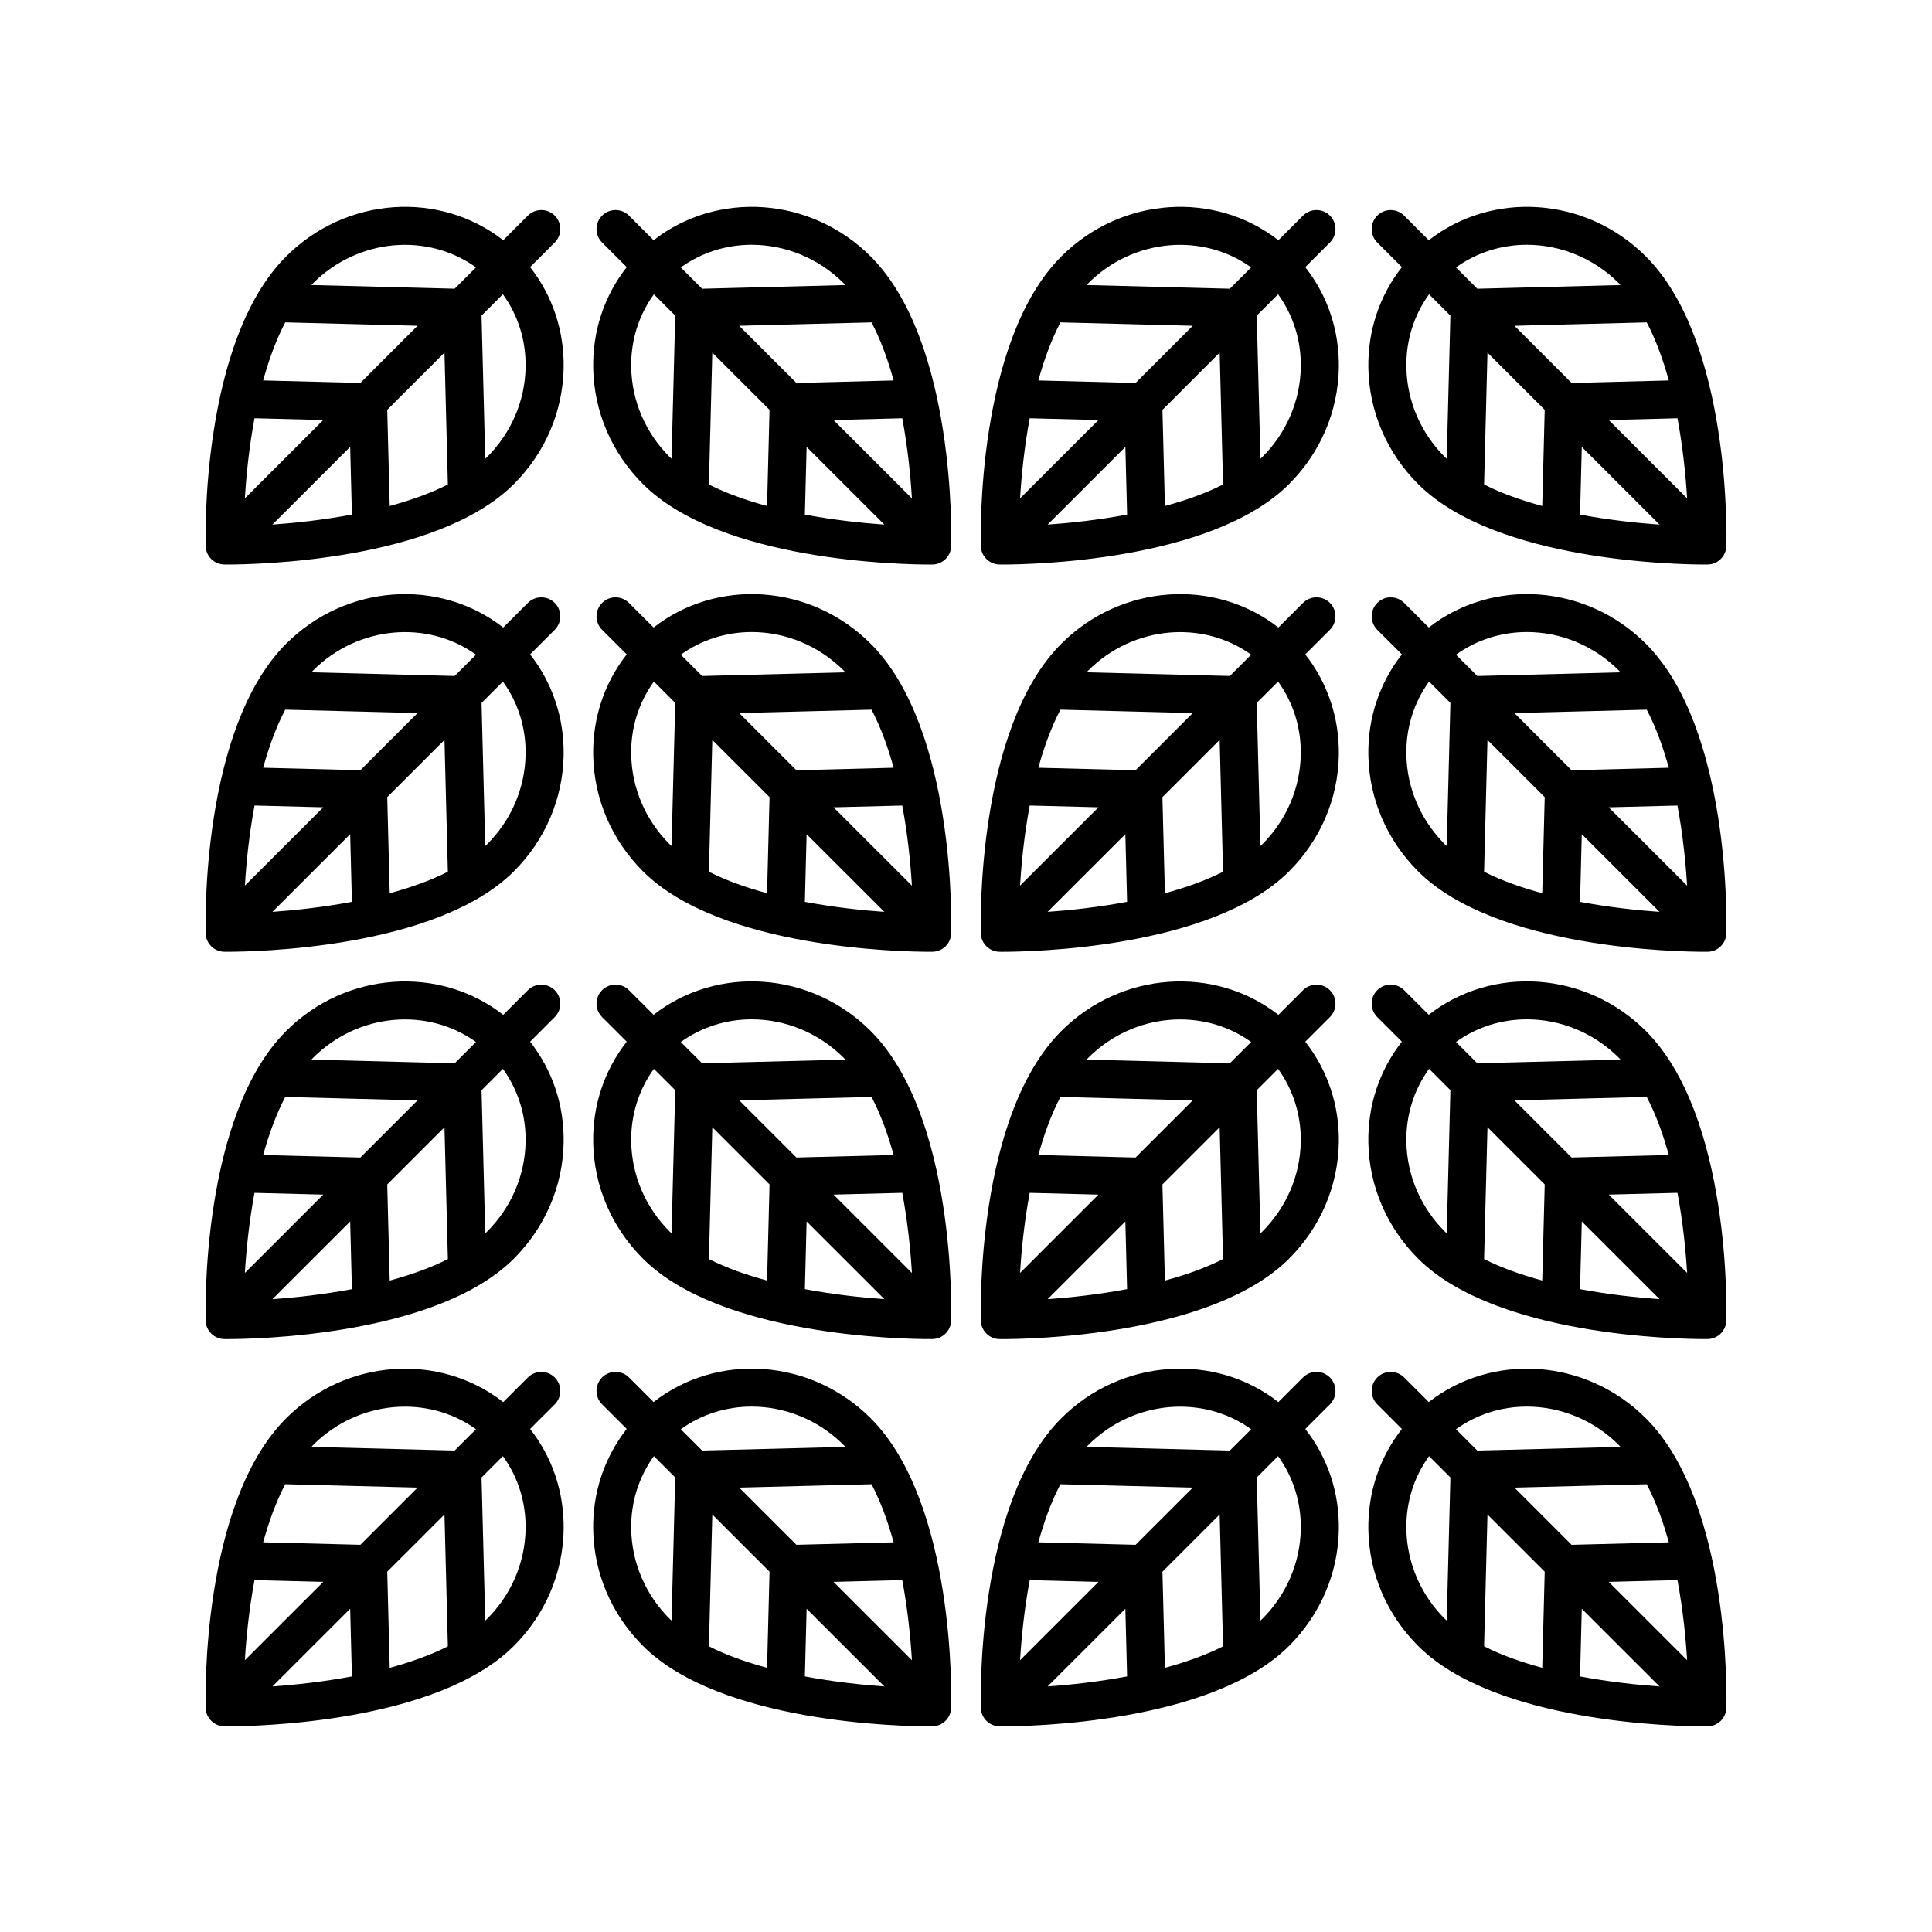
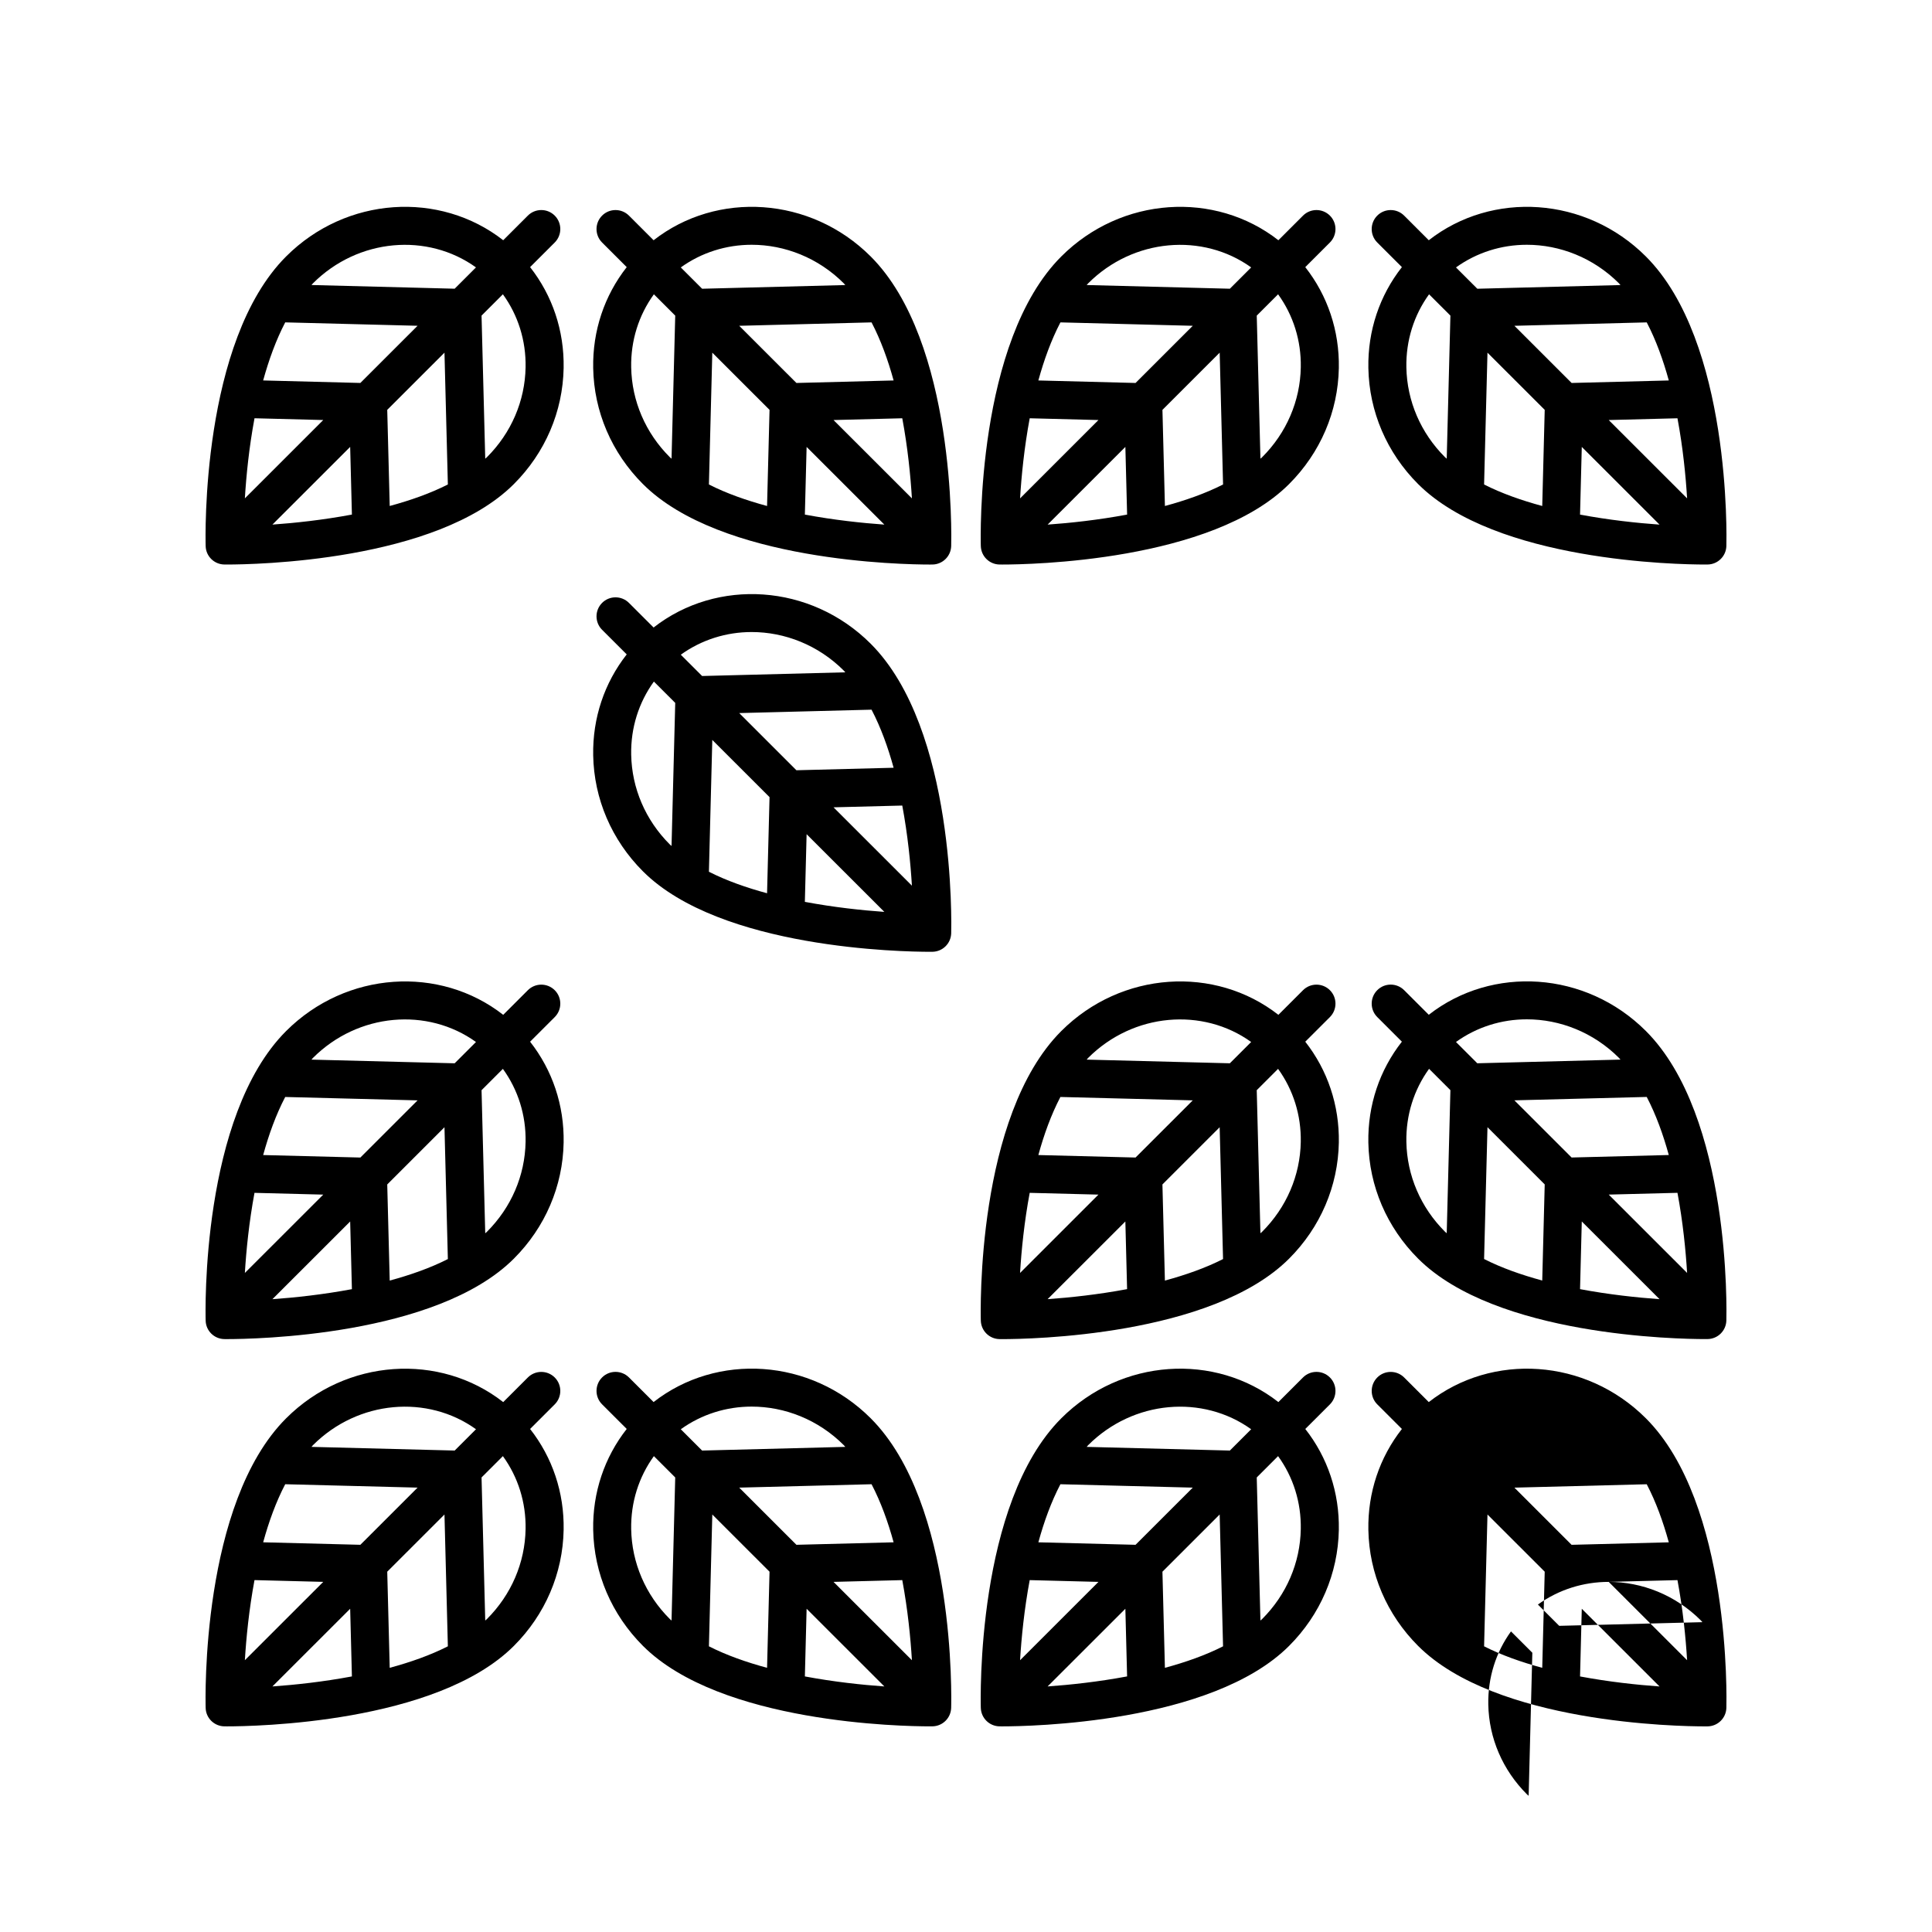
<svg xmlns="http://www.w3.org/2000/svg" fill="#000000" width="800px" height="800px" version="1.1" viewBox="144 144 512 512">
  <g>
    <path d="m203.47 601.5c0.117 0 0.375 0.004 0.762 0.004 6.941 0 55.367-0.754 75.949-21.32 8.297-8.293 12.98-19.215 13.188-30.758 0.176-9.883-2.969-19.191-8.887-26.734l6.527-6.519c1.969-1.969 1.969-5.16 0.004-7.125-1.969-1.969-5.16-1.965-7.125-0.004l-6.531 6.527c-16.793-13.125-41.598-11.621-57.527 4.293-22.594 22.582-21.391 74.547-21.328 76.75 0.066 2.695 2.262 4.852 4.969 4.887zm16.117-64.164 35.074 0.898-15.16 15.152-25.758-0.66c1.484-5.414 3.383-10.684 5.844-15.391zm17.211 33 0.461 17.934c-7.711 1.445-15.133 2.238-21.066 2.656zm9.824-9.82 15.168-15.16 0.898 34.934c-4.68 2.379-9.973 4.227-15.41 5.699zm-16.957 2.695-20.773 20.758c0.359-5.941 1.098-13.426 2.551-21.227zm53.621-13.969c-0.16 8.918-3.793 17.371-10.234 23.809-0.141 0.141-0.316 0.266-0.461 0.406l-0.977-37.918 5.656-5.652c4.012 5.543 6.144 12.246 6.016 19.355zm-13.145-26.477-5.648 5.644-37.949-0.973c0.141-0.145 0.258-0.312 0.398-0.453 11.98-11.977 30.383-13.438 43.199-4.219z" />
    <path d="m390.33 601.5c0.387 0 0.641-0.004 0.762-0.004 2.703-0.031 4.898-2.191 4.977-4.894 0.062-2.203 1.266-54.168-21.328-76.75-15.93-15.918-40.738-17.422-57.531-4.293l-6.527-6.523c-1.969-1.965-5.16-1.965-7.125 0.004-1.965 1.969-1.965 5.16 0.004 7.125l6.527 6.519c-5.918 7.543-9.062 16.852-8.887 26.734 0.207 11.543 4.891 22.465 13.188 30.758 20.574 20.574 69.008 21.324 75.941 21.324zm-9.512-48.773-25.758 0.66-15.16-15.152 35.074-0.898c2.457 4.707 4.356 9.977 5.844 15.391zm-2.453 38.199c-5.934-0.422-13.355-1.211-21.066-2.656l0.461-17.934zm7.301-6.953-20.773-20.758 18.219-0.469c1.457 7.801 2.195 15.285 2.555 21.227zm-37.73-23.457-0.656 25.473c-5.438-1.473-10.73-3.32-15.41-5.699l0.898-34.934zm-4.754-43.754c8.75 0 17.633 3.422 24.434 10.223 0.141 0.141 0.262 0.309 0.398 0.453l-37.949 0.973-5.648-5.644c5.539-3.988 12.105-6.004 18.766-6.004zm-25.898 13.125 5.656 5.652-0.977 37.918c-0.145-0.141-0.32-0.262-0.461-0.406-6.441-6.434-10.074-14.891-10.234-23.809-0.125-7.109 2.008-13.812 6.016-19.355z" />
    <path d="m496.44 509.04c-1.969-1.969-5.16-1.965-7.125-0.004l-6.531 6.527c-16.793-13.125-41.594-11.621-57.527 4.293-22.594 22.582-21.391 74.547-21.332 76.75 0.078 2.703 2.273 4.863 4.977 4.894 0.117 0 0.375 0.004 0.762 0.004 6.941 0 55.371-0.754 75.953-21.32 8.297-8.293 12.98-19.215 13.188-30.758 0.176-9.883-2.969-19.191-8.887-26.734l6.527-6.519c1.961-1.973 1.961-5.164-0.004-7.133zm-79.559 53.707 18.219 0.469-20.773 20.762c0.359-5.945 1.098-13.43 2.555-21.23zm8.141-25.41 35.074 0.898-15.16 15.152-25.758-0.66c1.484-5.414 3.383-10.684 5.844-15.391zm17.211 33 0.461 17.93c-7.711 1.445-15.133 2.238-21.066 2.656zm9.824-9.82 15.168-15.16 0.898 34.934c-4.68 2.379-9.973 4.227-15.41 5.699zm23.516-37.75-5.648 5.644-37.949-0.973c0.141-0.145 0.258-0.312 0.398-0.453 11.98-11.977 30.387-13.438 43.199-4.219zm13.148 26.477c-0.16 8.918-3.793 17.371-10.234 23.809-0.141 0.141-0.316 0.266-0.461 0.406l-0.977-37.918 5.656-5.652c4.012 5.543 6.144 12.246 6.016 19.355z" />
-     <path d="m580.17 519.86c-15.934-15.922-40.734-17.422-57.527-4.293l-6.527-6.523c-1.969-1.965-5.16-1.965-7.125 0.004-1.965 1.969-1.965 5.16 0.004 7.125l6.523 6.519c-5.918 7.543-9.062 16.852-8.887 26.738 0.207 11.543 4.891 22.465 13.188 30.758 20.582 20.57 69.016 21.32 75.949 21.32 0.387 0 0.641-0.004 0.762-0.004 2.703-0.031 4.898-2.191 4.977-4.894 0.055-2.203 1.262-54.168-21.336-76.75zm6.078 32.871-25.758 0.66-15.16-15.152 35.07-0.898c2.461 4.707 4.359 9.977 5.848 15.391zm-32.883 7.785-0.656 25.473c-5.438-1.473-10.73-3.32-15.41-5.699l0.898-34.934zm9.824 9.82 20.605 20.594c-5.934-0.422-13.355-1.211-21.066-2.656zm7.137-7.121 18.219-0.469c1.457 7.801 2.195 15.285 2.555 21.227zm-21.711-46.449c8.75 0 17.629 3.422 24.43 10.223 0.141 0.141 0.262 0.309 0.398 0.453l-37.945 0.973-5.648-5.644c5.539-3.988 12.105-6.004 18.766-6.004zm-31.914 32.48c-0.125-7.109 2.004-13.809 6.016-19.355l5.656 5.652-0.977 37.918c-0.145-0.141-0.32-0.262-0.461-0.406-6.438-6.434-10.074-14.891-10.234-23.809z" />
+     <path d="m580.17 519.86c-15.934-15.922-40.734-17.422-57.527-4.293l-6.527-6.523c-1.969-1.965-5.16-1.965-7.125 0.004-1.965 1.969-1.965 5.16 0.004 7.125l6.523 6.519c-5.918 7.543-9.062 16.852-8.887 26.738 0.207 11.543 4.891 22.465 13.188 30.758 20.582 20.57 69.016 21.32 75.949 21.32 0.387 0 0.641-0.004 0.762-0.004 2.703-0.031 4.898-2.191 4.977-4.894 0.055-2.203 1.262-54.168-21.336-76.75zm6.078 32.871-25.758 0.66-15.16-15.152 35.07-0.898c2.461 4.707 4.359 9.977 5.848 15.391zm-32.883 7.785-0.656 25.473c-5.438-1.473-10.73-3.32-15.41-5.699l0.898-34.934zm9.824 9.82 20.605 20.594c-5.934-0.422-13.355-1.211-21.066-2.656zm7.137-7.121 18.219-0.469c1.457 7.801 2.195 15.285 2.555 21.227zc8.75 0 17.629 3.422 24.43 10.223 0.141 0.141 0.262 0.309 0.398 0.453l-37.945 0.973-5.648-5.644c5.539-3.988 12.105-6.004 18.766-6.004zm-31.914 32.48c-0.125-7.109 2.004-13.809 6.016-19.355l5.656 5.652-0.977 37.918c-0.145-0.141-0.32-0.262-0.461-0.406-6.438-6.434-10.074-14.891-10.234-23.809z" />
    <path d="m203.47 498.87c0.117 0 0.375 0.004 0.762 0.004 6.941 0 55.367-0.754 75.949-21.32 8.297-8.293 12.98-19.215 13.188-30.758 0.176-9.883-2.969-19.191-8.887-26.734l6.527-6.519c1.969-1.969 1.969-5.16 0.004-7.125-1.969-1.969-5.16-1.965-7.125-0.004l-6.531 6.527c-16.793-13.125-41.598-11.621-57.527 4.293-22.594 22.582-21.391 74.547-21.328 76.75 0.066 2.695 2.262 4.856 4.969 4.887zm16.117-64.16 35.074 0.898-15.16 15.152-25.758-0.66c1.484-5.414 3.383-10.684 5.844-15.391zm17.211 32.996 0.461 17.934c-7.711 1.445-15.133 2.238-21.066 2.656zm9.824-9.816 15.168-15.16 0.898 34.934c-4.68 2.379-9.973 4.227-15.41 5.699zm-16.957 2.695-20.773 20.758c0.359-5.941 1.098-13.426 2.551-21.227zm53.621-13.969c-0.16 8.918-3.793 17.371-10.234 23.809-0.141 0.141-0.316 0.266-0.461 0.406l-0.977-37.918 5.656-5.652c4.012 5.543 6.144 12.246 6.016 19.355zm-13.148-26.477-5.648 5.644-37.949-0.973c0.141-0.145 0.258-0.312 0.398-0.453 11.984-11.977 30.387-13.438 43.199-4.219z" />
-     <path d="m314.38 477.55c20.582 20.57 69.016 21.32 75.949 21.32 0.383 0 0.641-0.004 0.762-0.004 2.703-0.031 4.898-2.191 4.977-4.894 0.062-2.203 1.266-54.168-21.328-76.75-15.93-15.918-40.738-17.422-57.531-4.293l-6.527-6.523c-1.969-1.965-5.16-1.965-7.125 0.004-1.965 1.969-1.965 5.16 0.004 7.125l6.527 6.519c-5.918 7.543-9.062 16.852-8.887 26.734 0.199 11.547 4.883 22.469 13.18 30.762zm-3.109-30.938c-0.129-7.109 2.004-13.812 6.016-19.359l5.656 5.652-0.977 37.918c-0.145-0.141-0.32-0.262-0.461-0.406-6.441-6.434-10.074-14.887-10.234-23.805zm69.547 3.481-25.758 0.66-15.16-15.152 35.074-0.898c2.457 4.711 4.356 9.98 5.844 15.391zm-2.453 38.199c-5.934-0.422-13.355-1.211-21.066-2.656l0.461-17.934zm7.301-6.953-20.773-20.758 18.219-0.469c1.457 7.801 2.195 15.289 2.555 21.227zm-37.73-23.453-0.656 25.473c-5.438-1.473-10.73-3.32-15.41-5.699l0.898-34.934zm-4.754-43.754c8.75 0 17.633 3.422 24.434 10.223 0.141 0.141 0.262 0.309 0.398 0.453l-37.949 0.973-5.648-5.644c5.539-3.988 12.105-6.004 18.766-6.004z" />
    <path d="m489.91 420.06 6.527-6.519c1.969-1.969 1.969-5.16 0.004-7.125-1.969-1.969-5.16-1.965-7.125-0.004l-6.531 6.527c-16.793-13.125-41.594-11.621-57.527 4.293-22.594 22.582-21.391 74.547-21.332 76.75 0.078 2.703 2.273 4.863 4.977 4.894 0.117 0 0.375 0.004 0.762 0.004 6.941 0 55.371-0.754 75.953-21.32 8.297-8.293 12.98-19.215 13.188-30.758 0.168-9.891-2.981-19.203-8.895-26.742zm-73.031 40.055 18.219 0.469-20.773 20.762c0.359-5.941 1.098-13.43 2.555-21.23zm8.141-25.406 35.074 0.898-15.16 15.152-25.758-0.66c1.484-5.414 3.383-10.684 5.844-15.391zm17.211 32.996 0.461 17.93c-7.711 1.445-15.133 2.238-21.066 2.656zm9.824-9.816 15.168-15.16 0.898 34.934c-4.68 2.379-9.973 4.227-15.41 5.699zm23.516-37.75-5.648 5.644-37.949-0.973c0.141-0.145 0.258-0.312 0.398-0.453 11.98-11.977 30.387-13.434 43.199-4.219zm2.914 50.285c-0.141 0.141-0.316 0.266-0.461 0.406l-0.977-37.918 5.656-5.652c4.008 5.547 6.141 12.25 6.016 19.359-0.16 8.914-3.793 17.367-10.234 23.805z" />
    <path d="m580.17 417.22c-15.934-15.922-40.734-17.418-57.527-4.293l-6.531-6.523c-1.969-1.965-5.16-1.965-7.125 0.004s-1.965 5.16 0.004 7.125l6.523 6.519c-5.918 7.543-9.062 16.852-8.887 26.738 0.207 11.543 4.891 22.465 13.188 30.758 20.582 20.57 69.016 21.32 75.949 21.32 0.383 0 0.641-0.004 0.762-0.004 2.703-0.031 4.898-2.191 4.977-4.894 0.059-2.199 1.266-54.168-21.332-76.75zm6.078 32.871-25.758 0.66-15.16-15.152 35.07-0.898c2.461 4.711 4.359 9.98 5.848 15.391zm-32.883 7.789-0.656 25.473c-5.438-1.473-10.73-3.32-15.41-5.699l0.898-34.934zm9.824 9.82 20.605 20.594c-5.934-0.422-13.355-1.211-21.066-2.656zm7.137-7.121 18.219-0.469c1.457 7.801 2.195 15.285 2.555 21.227zm-21.711-46.449c8.75 0 17.629 3.422 24.43 10.223 0.141 0.141 0.262 0.309 0.398 0.453l-37.945 0.973-5.648-5.644c5.539-3.988 12.105-6.004 18.766-6.004zm-31.914 32.477c-0.125-7.109 2.004-13.809 6.016-19.355l5.656 5.652-0.977 37.918c-0.145-0.141-0.32-0.262-0.461-0.406-6.438-6.434-10.074-14.887-10.234-23.809z" />
-     <path d="m203.47 396.23c0.117 0 0.375 0.004 0.762 0.004 6.941 0 55.367-0.754 75.949-21.32 8.297-8.293 12.98-19.215 13.188-30.758 0.176-9.883-2.969-19.191-8.887-26.734l6.527-6.519c1.969-1.969 1.969-5.16 0.004-7.125-1.969-1.969-5.16-1.965-7.125-0.004l-6.531 6.527c-16.793-13.125-41.598-11.629-57.527 4.293-22.594 22.582-21.391 74.547-21.328 76.75 0.066 2.695 2.262 4.856 4.969 4.887zm16.117-64.164 35.07 0.902-15.16 15.152-25.758-0.664c1.492-5.414 3.391-10.684 5.848-15.391zm17.211 33 0.461 17.934c-7.711 1.445-15.133 2.238-21.066 2.656zm9.824-9.82 15.168-15.16 0.898 34.934c-4.68 2.379-9.973 4.227-15.41 5.699zm-16.953 2.699-20.773 20.758c0.359-5.941 1.098-13.426 2.555-21.23zm53.617-13.969c-0.16 8.918-3.793 17.371-10.234 23.809-0.141 0.141-0.316 0.266-0.461 0.406l-0.977-37.918 5.656-5.652c4.012 5.543 6.144 12.246 6.016 19.355zm-13.145-26.48-5.648 5.644-37.945-0.977c0.137-0.145 0.258-0.312 0.398-0.453 11.973-11.969 30.375-13.438 43.195-4.215z" />
    <path d="m374.74 314.59c-15.93-15.922-40.738-17.422-57.531-4.293l-6.527-6.523c-1.969-1.965-5.16-1.965-7.125 0.004-1.965 1.969-1.965 5.16 0.004 7.125l6.527 6.519c-5.918 7.543-9.062 16.852-8.887 26.734 0.207 11.543 4.891 22.465 13.188 30.758 20.582 20.57 69.016 21.32 75.949 21.32 0.387 0 0.641-0.004 0.762-0.004 2.703-0.031 4.898-2.191 4.977-4.894 0.055-2.199 1.258-54.164-21.336-76.746zm6.078 32.871-25.758 0.664-15.16-15.152 35.07-0.902c2.457 4.707 4.359 9.977 5.848 15.391zm-32.883 7.789-0.656 25.473c-5.438-1.473-10.73-3.32-15.41-5.699l0.898-34.934zm9.824 9.82 20.602 20.59c-5.934-0.422-13.355-1.211-21.066-2.656zm7.133-7.121 18.219-0.469c1.457 7.801 2.195 15.289 2.555 21.23zm-21.711-46.453c8.75 0 17.633 3.422 24.434 10.223 0.141 0.141 0.262 0.309 0.398 0.453l-37.945 0.977-5.648-5.644c5.535-3.988 12.102-6.008 18.762-6.008zm-31.91 32.484c-0.129-7.109 2.004-13.812 6.016-19.359l5.656 5.652-0.977 37.918c-0.145-0.141-0.32-0.262-0.461-0.406-6.441-6.434-10.074-14.887-10.234-23.805z" />
-     <path d="m489.91 317.42 6.527-6.519c1.969-1.969 1.969-5.16 0.004-7.125-1.969-1.969-5.16-1.965-7.125-0.004l-6.531 6.527c-16.793-13.125-41.594-11.629-57.527 4.293-22.594 22.582-21.391 74.547-21.332 76.75 0.078 2.703 2.273 4.863 4.977 4.894 0.117 0 0.375 0.004 0.762 0.004 6.941 0 55.371-0.754 75.953-21.32 8.297-8.293 12.98-19.215 13.188-30.758 0.168-9.887-2.981-19.199-8.895-26.742zm-73.031 40.055 18.219 0.469-20.773 20.762c0.359-5.941 1.098-13.426 2.555-21.23zm8.141-25.406 35.07 0.902-15.16 15.152-25.758-0.664c1.488-5.414 3.391-10.684 5.848-15.391zm17.211 33 0.461 17.93c-7.711 1.445-15.133 2.238-21.066 2.656zm9.824-9.82 15.168-15.16 0.898 34.934c-4.68 2.379-9.973 4.227-15.41 5.699zm23.516-37.75-5.648 5.644-37.945-0.977c0.137-0.145 0.258-0.312 0.398-0.453 11.977-11.969 30.379-13.438 43.195-4.215zm2.914 50.289c-0.141 0.141-0.316 0.266-0.461 0.406l-0.977-37.918 5.656-5.652c4.008 5.547 6.141 12.25 6.016 19.359-0.16 8.914-3.793 17.367-10.234 23.805z" />
-     <path d="m580.17 314.59c-15.93-15.922-40.734-17.422-57.527-4.293l-6.527-6.523c-1.969-1.965-5.16-1.965-7.125 0.004-1.965 1.969-1.965 5.16 0.004 7.125l6.523 6.519c-5.918 7.543-9.062 16.852-8.887 26.738 0.207 11.543 4.891 22.465 13.188 30.758 20.582 20.57 69.016 21.32 75.949 21.32 0.387 0 0.641-0.004 0.762-0.004 2.703-0.031 4.898-2.191 4.977-4.894 0.055-2.203 1.262-54.168-21.336-76.75zm6.078 32.871-25.758 0.664-15.16-15.152 35.07-0.902c2.461 4.707 4.359 9.977 5.848 15.391zm-32.883 7.789-0.656 25.473c-5.438-1.473-10.73-3.32-15.41-5.699l0.898-34.934zm9.824 9.816 20.605 20.594c-5.934-0.422-13.355-1.211-21.066-2.656zm7.133-7.117 18.219-0.469c1.457 7.801 2.195 15.289 2.555 21.23zm-21.707-46.453c8.75 0 17.629 3.422 24.43 10.223 0.141 0.141 0.262 0.309 0.398 0.453l-37.945 0.977-5.648-5.644c5.539-3.988 12.105-6.008 18.766-6.008zm-31.914 32.48c-0.125-7.109 2.004-13.809 6.016-19.355l5.656 5.652-0.977 37.918c-0.145-0.141-0.32-0.262-0.461-0.406-6.438-6.434-10.074-14.887-10.234-23.809z" />
    <path d="m203.47 293.6c0.117 0 0.375 0.004 0.762 0.004 6.941 0 55.367-0.754 75.949-21.32 8.297-8.293 12.98-19.215 13.188-30.762 0.176-9.883-2.969-19.195-8.887-26.734l6.527-6.523c1.969-1.969 1.969-5.16 0.004-7.125-1.969-1.969-5.16-1.965-7.125-0.004l-6.531 6.527c-16.793-13.125-41.598-11.625-57.527 4.293-22.594 22.582-21.391 74.547-21.328 76.75 0.066 2.703 2.262 4.863 4.969 4.894zm16.117-64.168 35.07 0.902-15.16 15.152-25.758-0.664c1.492-5.41 3.391-10.684 5.848-15.391zm17.211 33 0.461 17.934c-7.711 1.445-15.133 2.238-21.066 2.656zm9.824-9.816 15.168-15.16 0.898 34.934c-4.68 2.379-9.973 4.227-15.41 5.699zm-16.957 2.695-20.773 20.758c0.359-5.941 1.098-13.426 2.555-21.227zm53.621-13.969c-0.16 8.922-3.793 17.375-10.234 23.809-0.141 0.141-0.316 0.266-0.461 0.406l-0.977-37.918 5.656-5.652c4.012 5.543 6.144 12.242 6.016 19.355zm-13.148-26.477-5.648 5.644-37.945-0.977c0.137-0.145 0.258-0.312 0.398-0.453 11.977-11.973 30.379-13.438 43.195-4.215z" />
    <path d="m374.74 211.96c-15.93-15.918-40.734-17.422-57.527-4.293l-6.531-6.527c-1.969-1.965-5.16-1.965-7.125 0.004-1.965 1.969-1.965 5.16 0.004 7.125l6.527 6.523c-5.918 7.543-9.062 16.852-8.887 26.734 0.207 11.543 4.891 22.469 13.188 30.762 20.582 20.57 69.016 21.32 75.949 21.32 0.383 0 0.641-0.004 0.762-0.004 2.703-0.031 4.898-2.191 4.977-4.894 0.055-2.203 1.258-54.168-21.336-76.75zm6.078 32.867-25.758 0.664-15.16-15.152 35.07-0.902c2.457 4.707 4.359 9.98 5.848 15.391zm-32.883 7.793-0.656 25.473c-5.438-1.473-10.73-3.32-15.41-5.699l0.898-34.934zm9.824 9.816 20.605 20.59c-5.934-0.422-13.355-1.211-21.066-2.656zm7.133-7.121 18.219-0.469c1.457 7.801 2.195 15.289 2.555 21.227zm-21.711-46.449c8.75 0 17.633 3.422 24.434 10.223 0.141 0.141 0.262 0.309 0.398 0.453l-37.945 0.977-5.652-5.648c5.539-3.988 12.105-6.004 18.766-6.004zm-31.91 32.48c-0.129-7.109 2.004-13.812 6.016-19.355l5.656 5.652-0.977 37.918c-0.145-0.141-0.32-0.262-0.461-0.406-6.441-6.434-10.074-14.891-10.234-23.809z" />
    <path d="m489.91 214.79 6.527-6.523c1.969-1.969 1.969-5.16 0.004-7.125-1.969-1.969-5.16-1.965-7.125-0.004l-6.531 6.527c-16.793-13.125-41.594-11.625-57.527 4.293-22.594 22.582-21.391 74.547-21.332 76.75 0.078 2.703 2.273 4.863 4.977 4.894 0.117 0 0.375 0.004 0.762 0.004 6.941 0 55.371-0.754 75.953-21.32 8.297-8.293 12.98-19.215 13.188-30.762 0.172-9.883-2.977-19.195-8.895-26.734zm-73.027 40.055 18.219 0.469-20.773 20.762c0.359-5.941 1.098-13.43 2.555-21.23zm8.141-25.41 35.07 0.902-15.16 15.152-25.758-0.664c1.488-5.41 3.391-10.684 5.848-15.391zm17.211 33 0.461 17.934c-7.711 1.445-15.133 2.238-21.066 2.656zm9.824-9.816 15.168-15.16 0.898 34.934c-4.68 2.379-9.973 4.227-15.41 5.699zm23.516-37.75-5.648 5.644-37.945-0.977c0.137-0.145 0.258-0.312 0.398-0.453 11.977-11.973 30.375-13.438 43.195-4.215zm2.914 50.285c-0.141 0.141-0.316 0.266-0.461 0.406l-0.977-37.918 5.656-5.652c4.012 5.547 6.144 12.246 6.016 19.355-0.16 8.918-3.793 17.375-10.234 23.809z" />
    <path d="m580.17 211.96c-15.93-15.918-40.734-17.422-57.527-4.293l-6.531-6.527c-1.969-1.965-5.16-1.965-7.125 0.004s-1.965 5.16 0.004 7.125l6.527 6.519c-5.918 7.543-9.066 16.852-8.887 26.734 0.207 11.543 4.891 22.469 13.188 30.762 20.582 20.57 69.016 21.32 75.949 21.32 0.383 0 0.641-0.004 0.762-0.004 2.703-0.031 4.898-2.191 4.977-4.894 0.055-2.199 1.262-54.164-21.336-76.746zm6.078 32.867-25.754 0.664-15.16-15.152 35.07-0.902c2.457 4.707 4.356 9.98 5.844 15.391zm-32.883 7.789-0.656 25.477c-5.438-1.473-10.73-3.32-15.41-5.699l0.898-34.934zm9.824 9.82 20.605 20.594c-5.934-0.422-13.355-1.211-21.066-2.656zm7.137-7.121 18.219-0.469c1.457 7.801 2.195 15.289 2.555 21.227zm-21.711-46.449c8.75 0 17.629 3.422 24.43 10.223 0.141 0.141 0.262 0.309 0.398 0.453l-37.941 0.977-5.652-5.648c5.539-3.988 12.105-6.004 18.766-6.004zm-31.914 32.48c-0.125-7.109 2.004-13.812 6.016-19.355l5.656 5.652-0.977 37.918c-0.145-0.141-0.32-0.262-0.461-0.406-6.438-6.434-10.074-14.891-10.234-23.809z" />
  </g>
</svg>